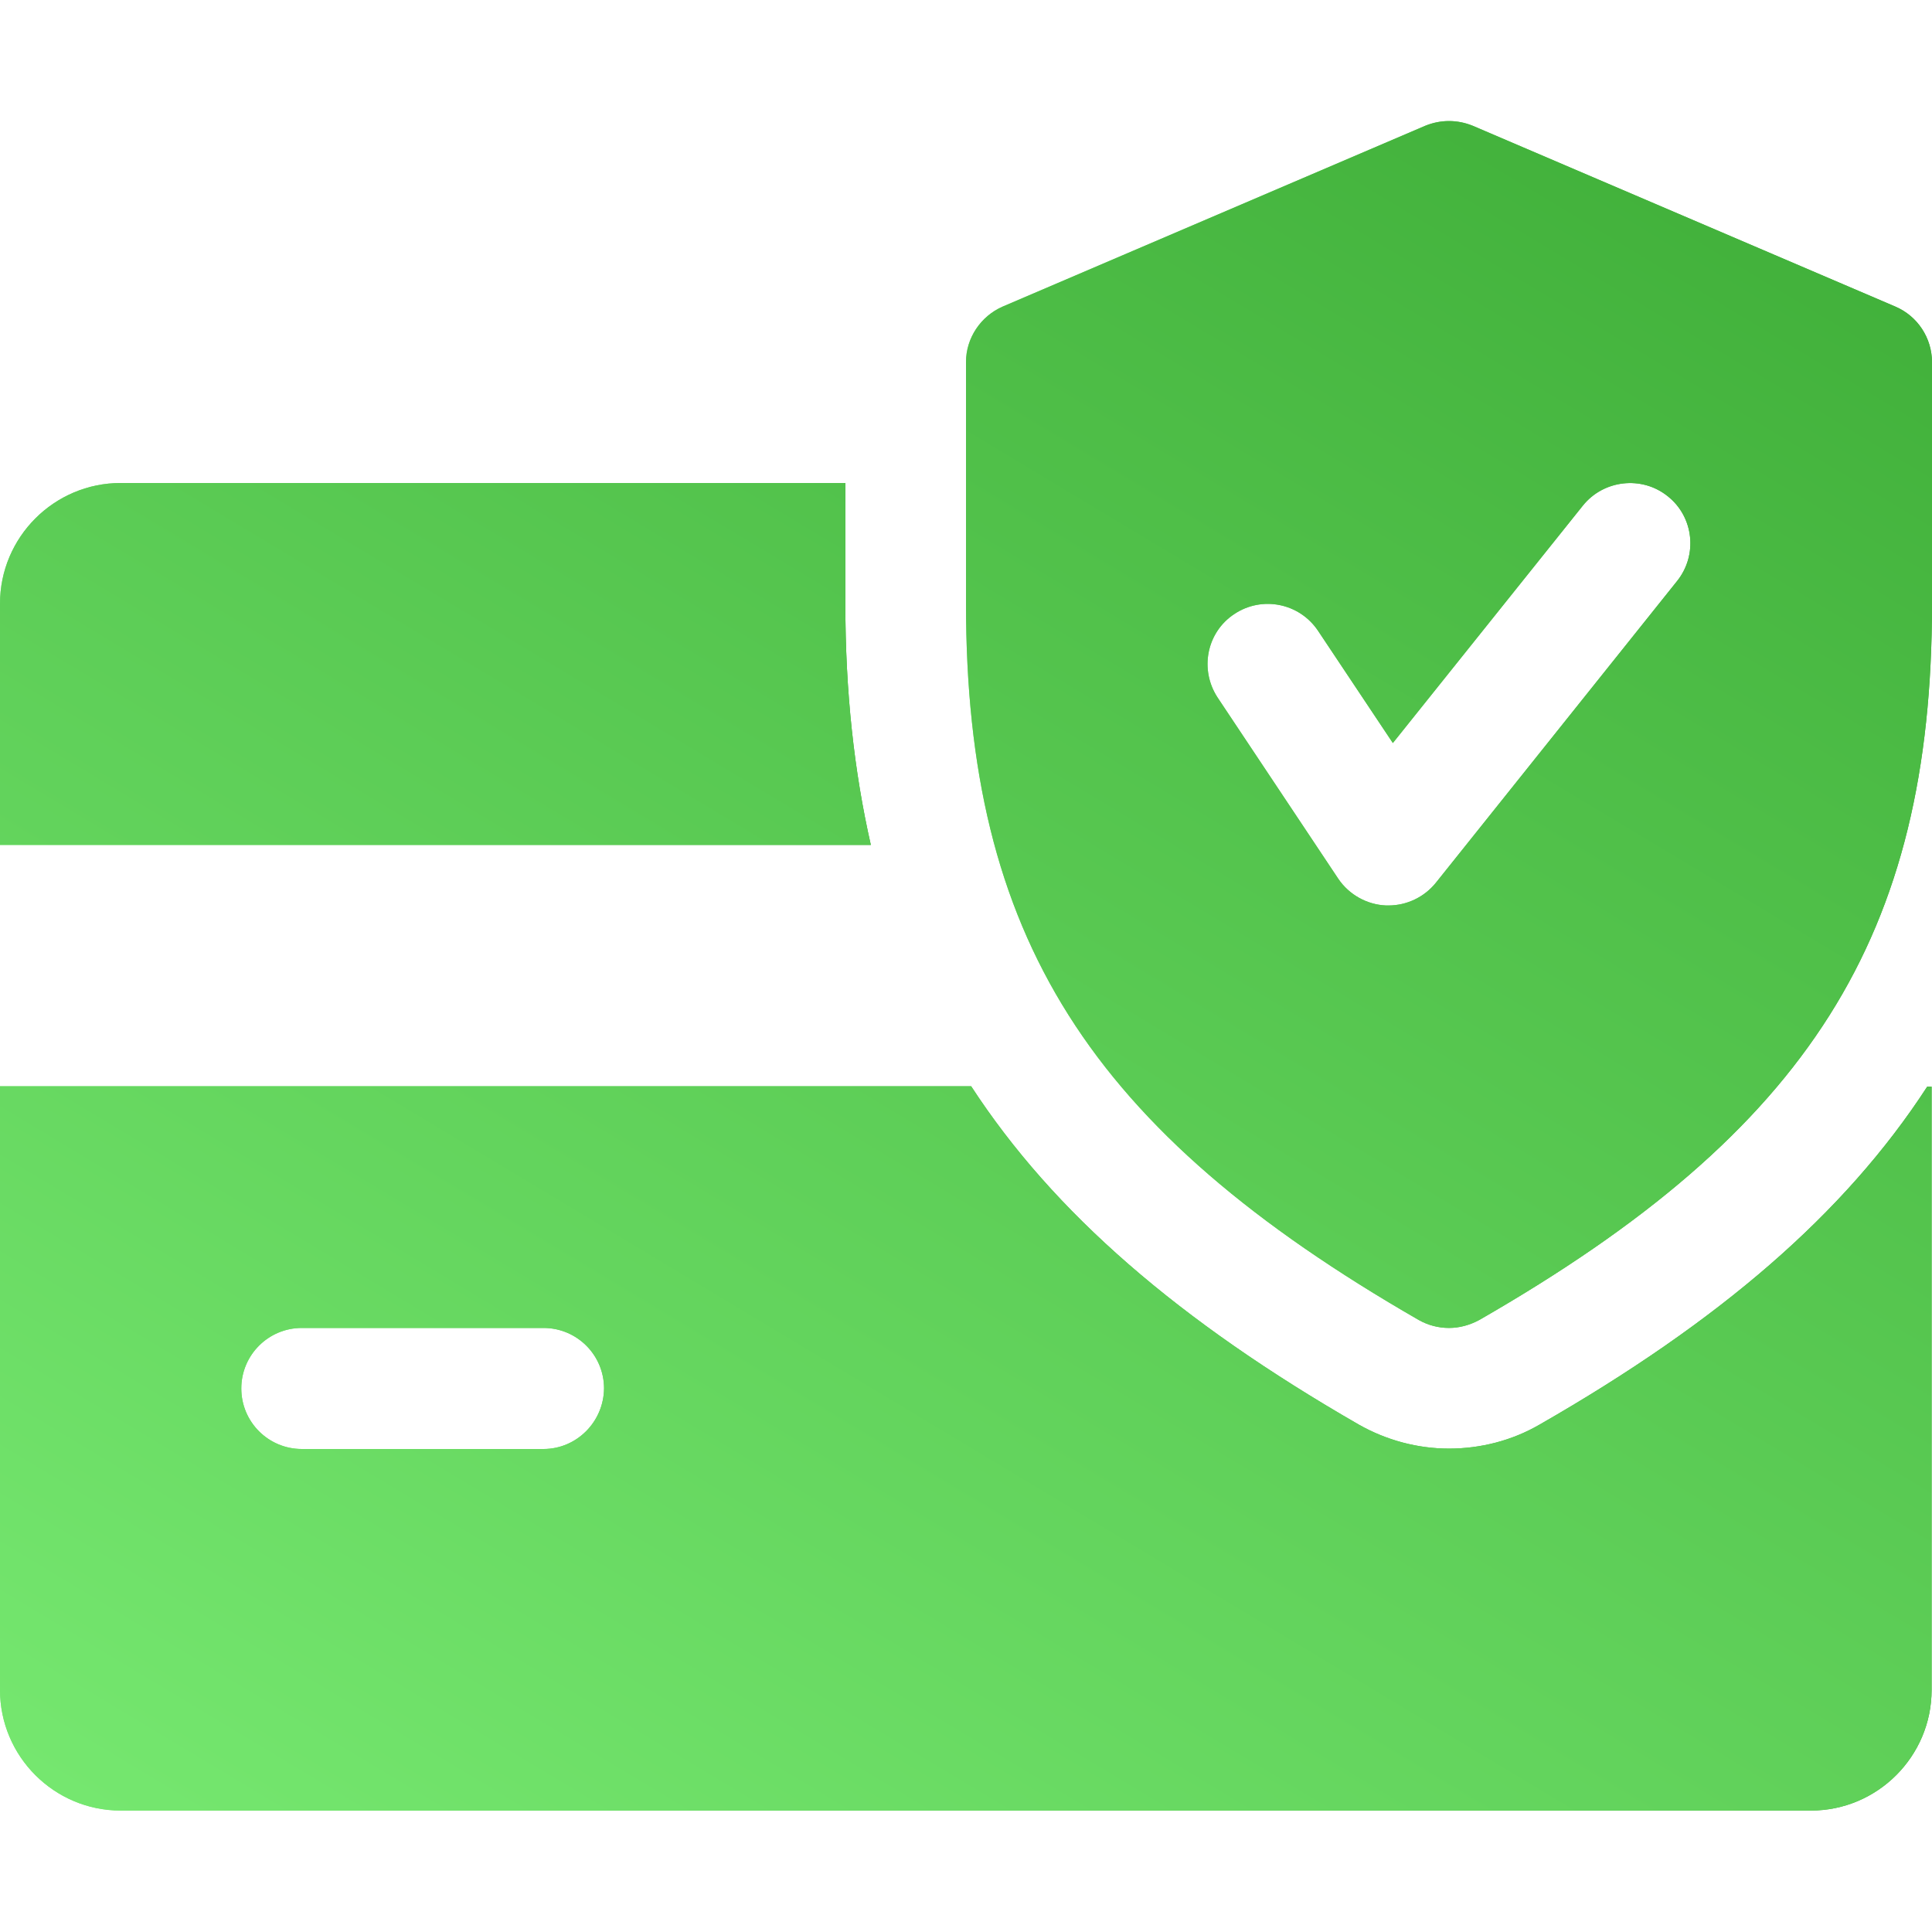
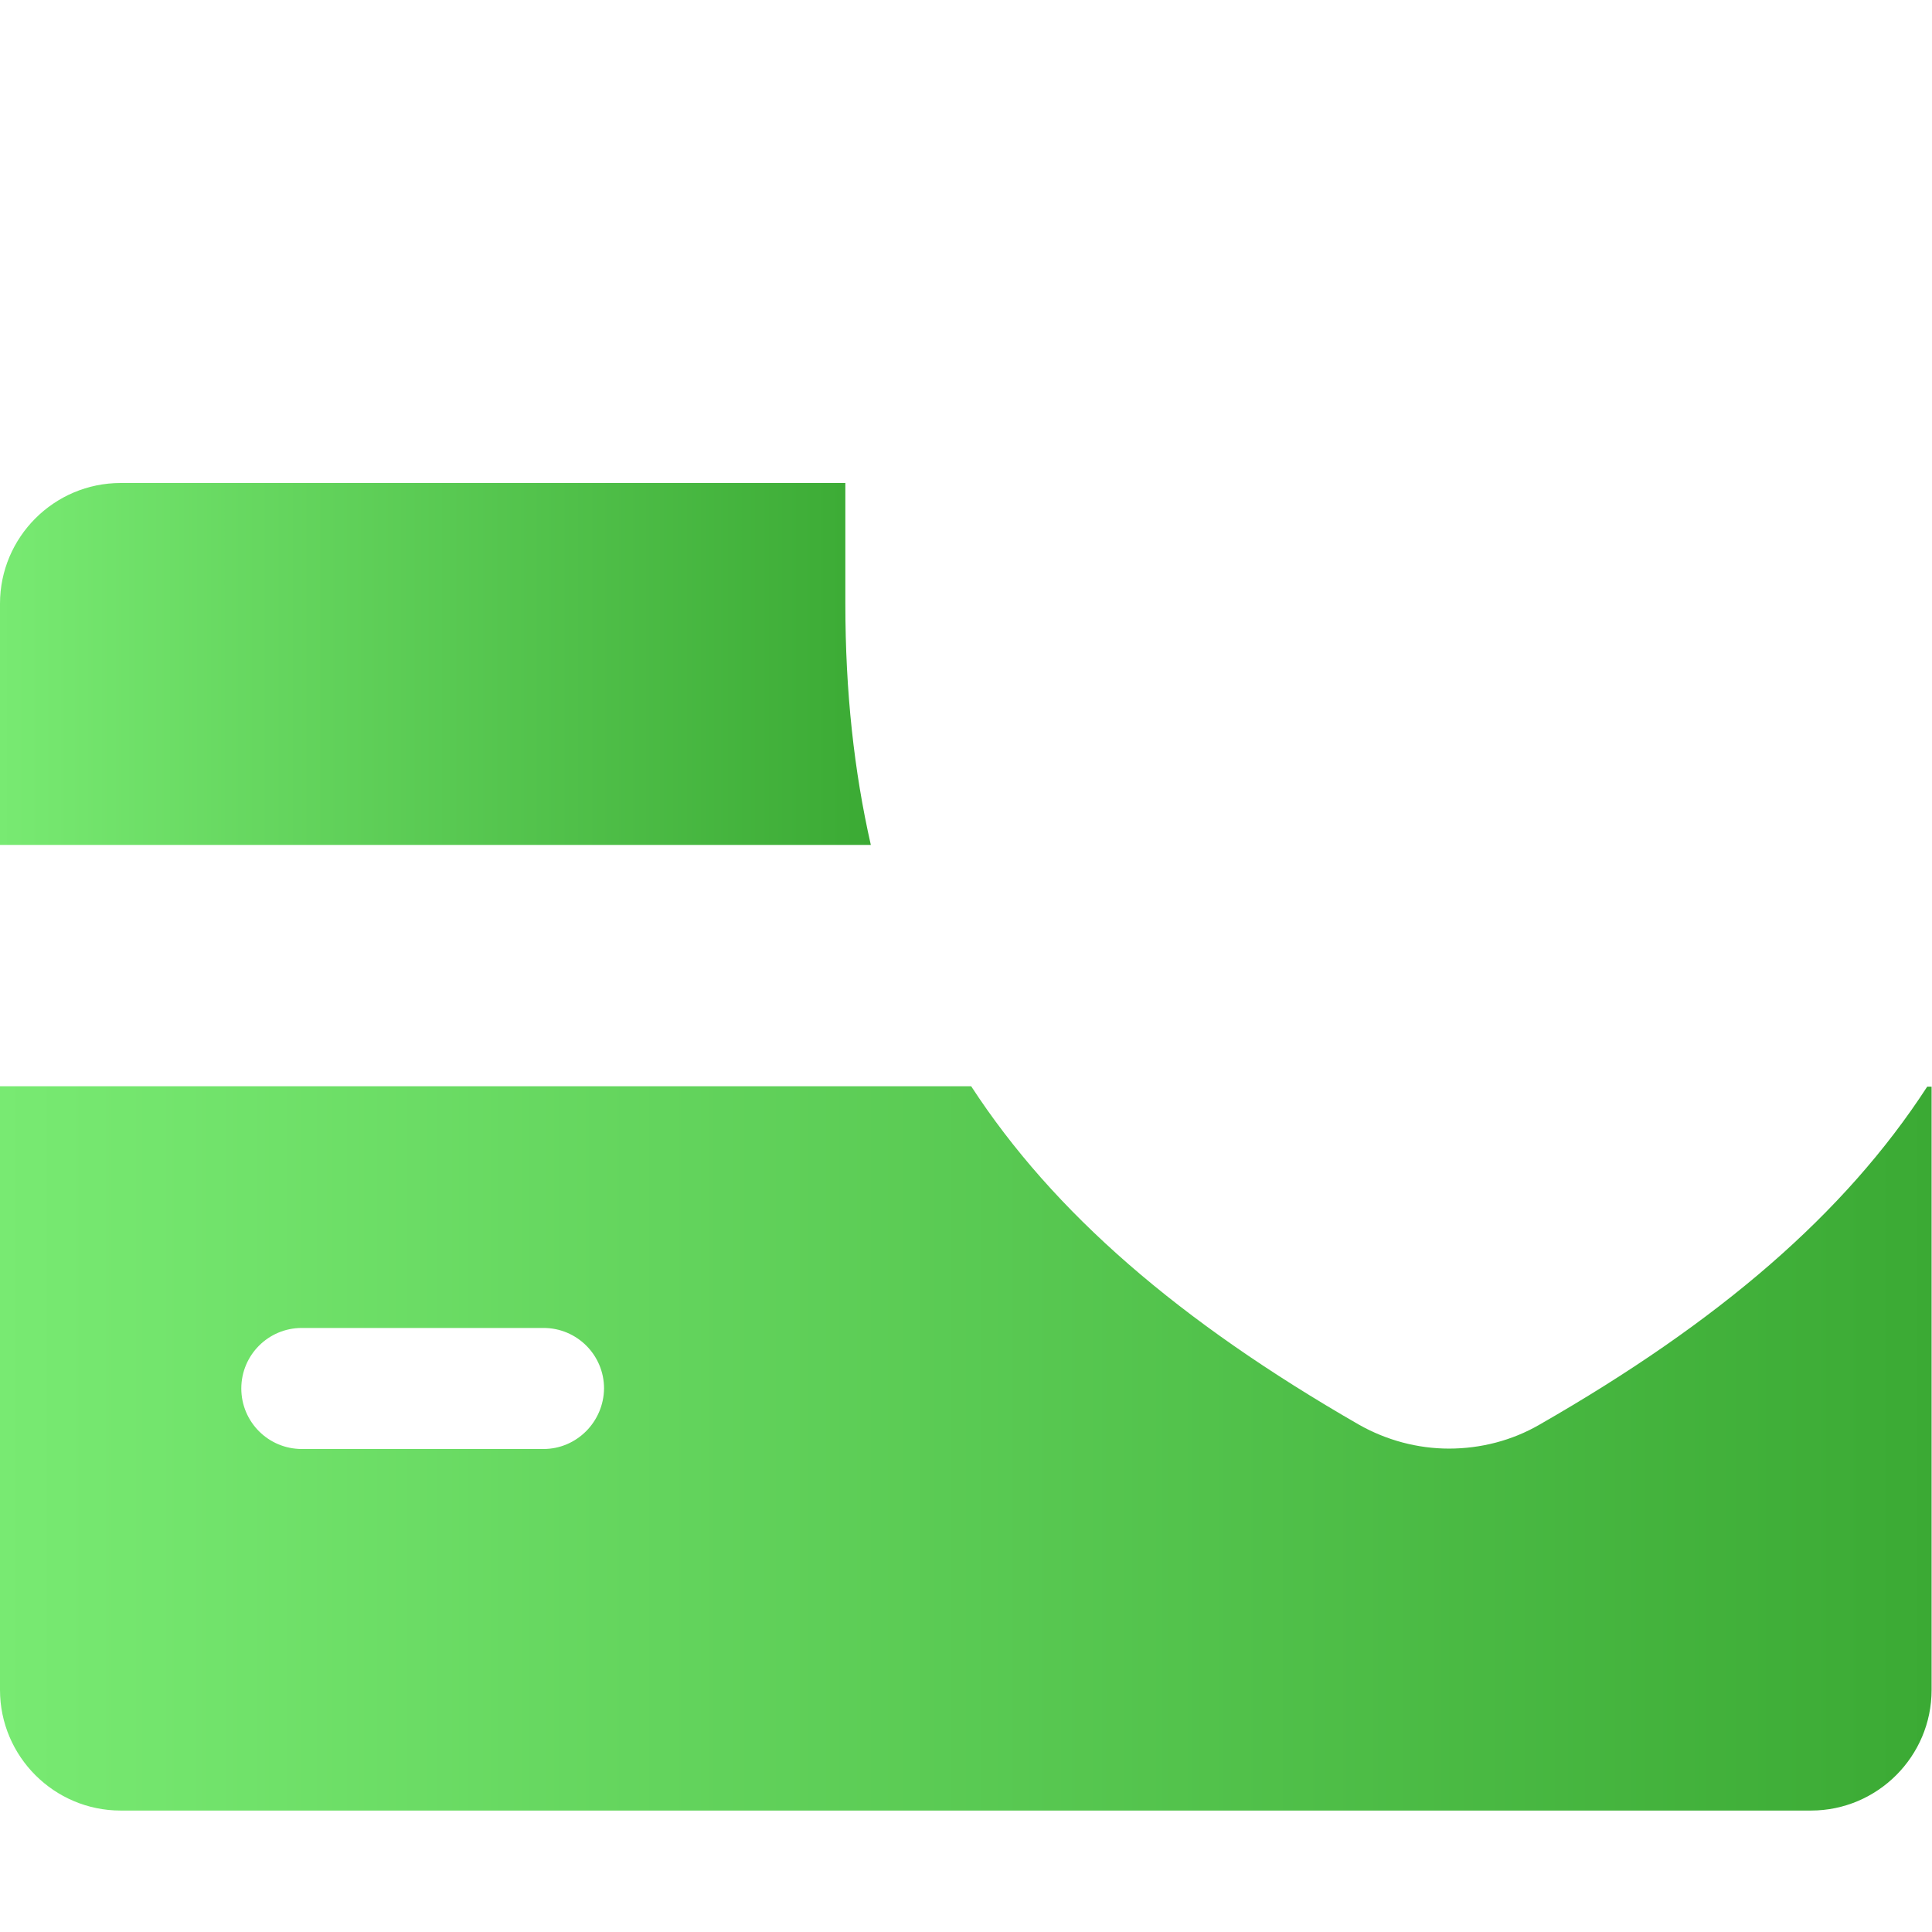
<svg xmlns="http://www.w3.org/2000/svg" xmlns:xlink="http://www.w3.org/1999/xlink" version="1.1" id="Capa_1" x="0px" y="0px" viewBox="0 0 485.2 485.2" style="enable-background:new 0 0 485.2 485.2;" xml:space="preserve">
  <style type="text/css">
	.st0{fill:url(#SVGID_1_);}
</style>
  <symbol id="Nuevo_símbolo" viewBox="-242.6 -242.6 485.2 485.2">
    <linearGradient id="SVGID_1_" gradientUnits="userSpaceOnUse" x1="-171.455" y1="-285.348" x2="171.455" y2="285.348">
      <stop offset="0" style="stop-color:#78EA72" />
      <stop offset="1" style="stop-color:#3BAA34" />
    </linearGradient>
-     <rect x="-242.6" y="-242.6" class="st0" width="485.2" height="485.2" />
  </symbol>
  <g>
    <defs>
      <path id="XMLID_2_" d="M212.3,151.6v-30.3h-182C13.6,121.3,0,134.9,0,151.6v60.6h218.7C214.5,193.7,212.3,173.8,212.3,151.6z" />
    </defs>
    <linearGradient id="XMLID_5_" gradientUnits="userSpaceOnUse" x1="0" y1="166.78" x2="218.674" y2="166.78">
      <stop offset="0" style="stop-color:#78EA72" />
      <stop offset="1" style="stop-color:#3BAA34" />
    </linearGradient>
    <use xlink:href="#XMLID_2_" style="overflow:visible;fill:url(#XMLID_5_);" />
    <clipPath id="XMLID_6_">
      <use xlink:href="#XMLID_2_" style="overflow:visible;" />
    </clipPath>
    <g style="clip-path:url(#XMLID_6_);">
      <use xlink:href="#Nuevo_símbolo" width="485.2" height="485.2" x="-242.6" y="-242.6" transform="matrix(1 0 0 -1 242.6 235.468)" style="overflow:visible;" />
    </g>
  </g>
  <g>
    <defs>
      <path id="XMLID_3_" d="M484,272.9c-20.7,31.9-52.2,59-97.4,84.9c-6.9,4-14.8,6-22.7,6c-7.9,0-15.7-2.1-22.6-6    c-45.2-26-76.7-53.2-97.4-85H0v151.6c0,16.7,13.6,30.3,30.3,30.3h424.5c16.7,0,30.3-13.6,30.3-30.3V272.9L484,272.9L484,272.9z     M136.5,363.9H75.8c-8.4,0-15.2-6.8-15.2-15.2c0-8.4,6.8-15.2,15.2-15.2h60.7c8.4,0,15.2,6.8,15.2,15.2    C151.6,357.1,144.8,363.9,136.5,363.9z" />
    </defs>
    <linearGradient id="XMLID_7_" gradientUnits="userSpaceOnUse" x1="0" y1="363.892" x2="485.2" y2="363.892">
      <stop offset="0" style="stop-color:#78EA72" />
      <stop offset="1" style="stop-color:#3BAA34" />
    </linearGradient>
    <use xlink:href="#XMLID_3_" style="overflow:visible;fill:url(#XMLID_7_);" />
    <clipPath id="XMLID_8_">
      <use xlink:href="#XMLID_3_" style="overflow:visible;" />
    </clipPath>
    <g style="clip-path:url(#XMLID_8_);">
      <use xlink:href="#Nuevo_símbolo" width="485.2" height="485.2" x="-242.6" y="-242.6" transform="matrix(1 0 0 -1 242.6 235.468)" style="overflow:visible;" />
    </g>
  </g>
  <g>
    <defs>
-       <path id="XMLID_1_" d="M476,77L369.9,31.6c-3.9-1.6-8.1-1.6-12,0L251.8,77c-5.5,2.4-9.2,7.9-9.2,13.9v60.7    c0,83.4,30.8,132.2,113.7,179.9c2.3,1.3,4.9,2,7.6,2c2.6,0,5.2-0.7,7.6-2c82.9-47.6,113.7-96.4,113.7-179.9V91    C485.2,84.9,481.6,79.4,476,77z M421.2,145.9l-60.6,75.8c-2.9,3.6-7.3,5.7-11.9,5.7c-0.2,0-0.5,0-0.6,0c-4.8-0.2-9.3-2.7-12-6.7    l-30.3-45.5c-4.6-7-2.8-16.4,4.2-21c6.9-4.6,16.3-2.8,21,4.2l18.8,28.2l47.7-59.6c5.2-6.5,14.8-7.6,21.3-2.4    C425.4,129.8,426.4,139.4,421.2,145.9z" />
-     </defs>
+       </defs>
    <linearGradient id="XMLID_9_" gradientUnits="userSpaceOnUse" x1="242.6" y1="181.95" x2="485.2" y2="181.95">
      <stop offset="0" style="stop-color:#78EA72" />
      <stop offset="1" style="stop-color:#3BAA34" />
    </linearGradient>
    <use xlink:href="#XMLID_1_" style="overflow:visible;fill:url(#XMLID_9_);" />
    <clipPath id="XMLID_10_">
      <use xlink:href="#XMLID_1_" style="overflow:visible;" />
    </clipPath>
    <g style="clip-path:url(#XMLID_10_);">
      <use xlink:href="#Nuevo_símbolo" width="485.2" height="485.2" x="-242.6" y="-242.6" transform="matrix(1 0 0 -1 242.6 235.468)" style="overflow:visible;" />
    </g>
  </g>
</svg>